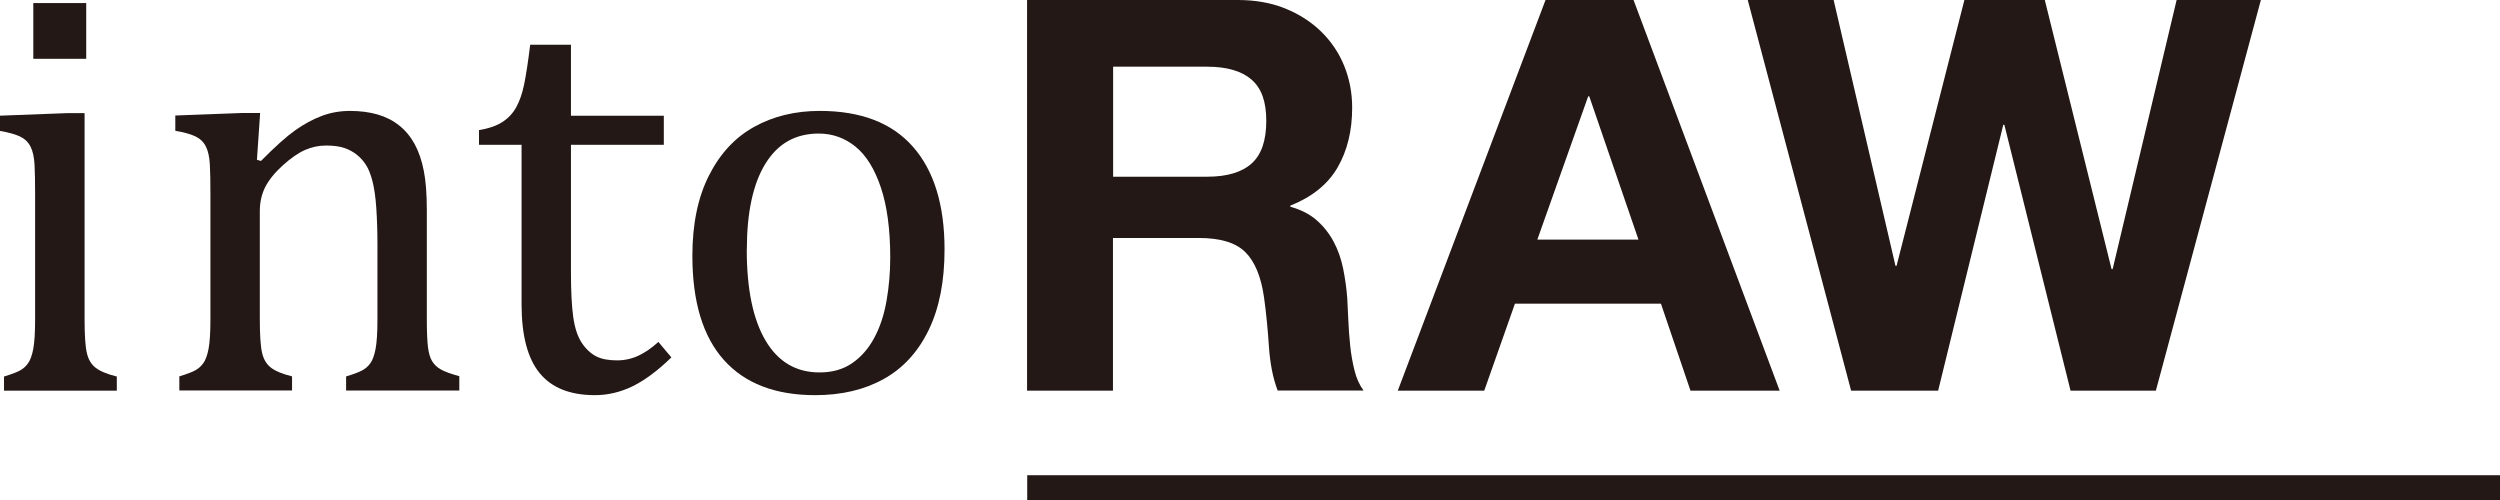
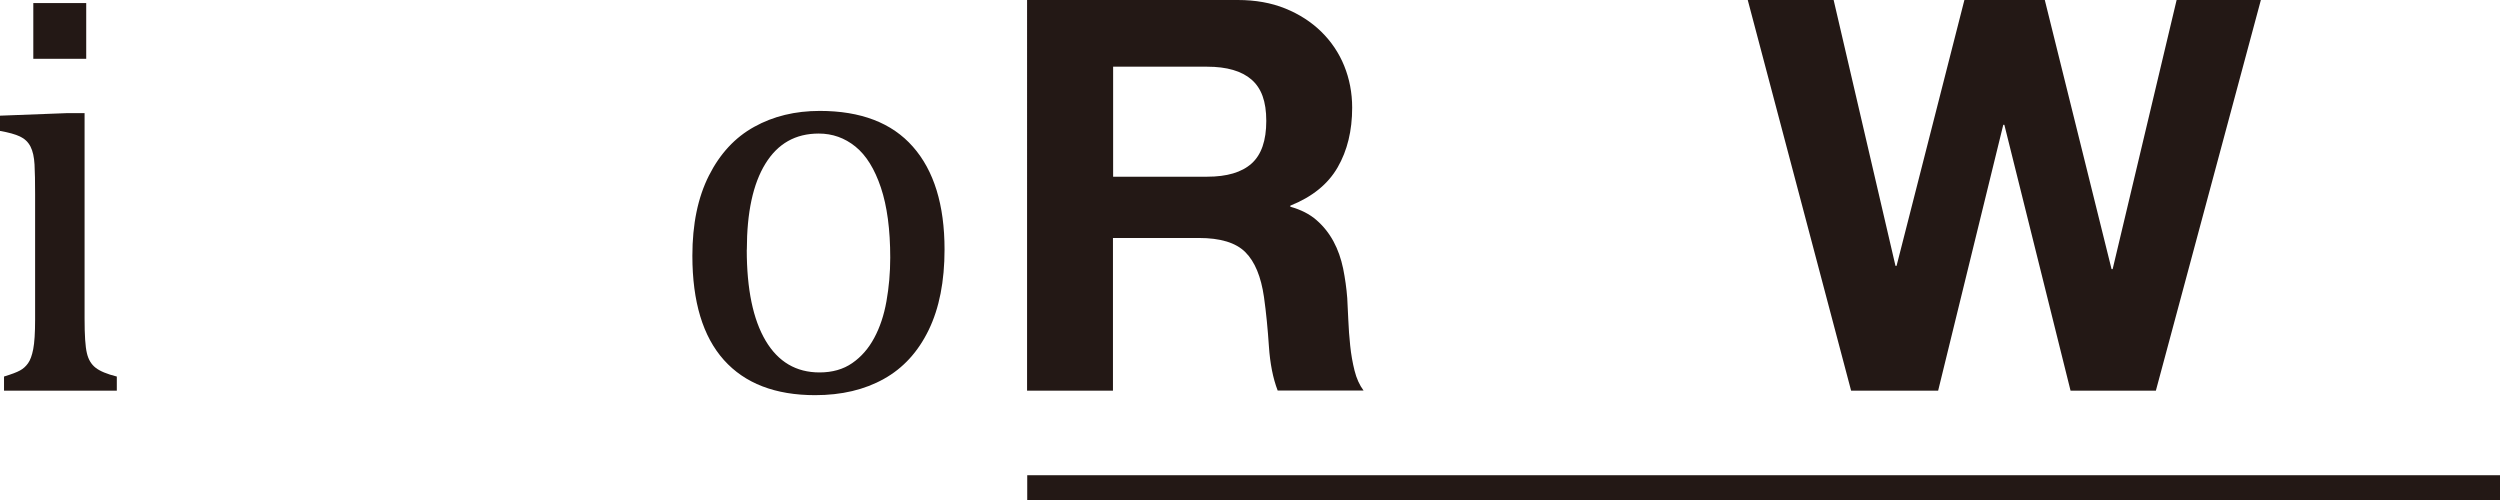
<svg xmlns="http://www.w3.org/2000/svg" id="_レイヤー_1" viewBox="0 0 304.75 61">
  <defs>
    <style>.cls-1{fill:#231815;stroke-width:0px;}</style>
  </defs>
-   <path class="cls-1" d="M.49,45.9c.91-.28,1.56-.52,1.95-.74.39-.21.71-.5.98-.88.27-.37.48-.95.63-1.72.15-.77.23-1.97.23-3.61v-15.28c0-1.5-.02-2.7-.07-3.61-.05-.91-.21-1.64-.49-2.19-.28-.55-.71-.96-1.28-1.23-.57-.27-1.39-.5-2.44-.68v-1.86l8.17-.31h2.14v25.06c0,2.01.09,3.4.28,4.19.18.79.54,1.38,1.07,1.79.52.41,1.38.77,2.58,1.07v1.72H.49v-1.72ZM10.51.37v6.8h-6.45V.37h6.45Z" />
-   <path class="cls-1" d="M56,47.61h-13.81v-1.72c.91-.28,1.56-.52,1.96-.74.4-.21.73-.5,1-.88.27-.37.48-.95.63-1.73.15-.78.23-1.97.23-3.56v-9.18c0-1.63-.05-3.12-.14-4.45-.09-1.33-.25-2.42-.47-3.28-.22-.85-.49-1.52-.81-2-.31-.48-.69-.89-1.12-1.23-.43-.34-.93-.61-1.49-.8s-1.3-.3-2.21-.3-1.78.18-2.59.54c-.82.36-1.72.99-2.7,1.87s-1.69,1.77-2.14,2.63c-.44.87-.67,1.86-.67,2.98v13.07c0,2.01.09,3.4.28,4.19.18.79.54,1.38,1.07,1.79.52.41,1.38.77,2.58,1.07v1.72h-13.74v-1.72c.91-.28,1.56-.52,1.95-.74.39-.21.71-.5.98-.88.27-.37.48-.95.63-1.72.15-.77.23-1.97.23-3.61v-15.28c0-1.5-.02-2.7-.07-3.61-.05-.91-.21-1.64-.49-2.19-.28-.55-.71-.96-1.28-1.23-.57-.27-1.39-.5-2.44-.68v-1.86l8.2-.31h2.14l-.39,5.71.49.14c1.73-1.75,3.13-3,4.19-3.75,1.06-.75,2.14-1.33,3.22-1.74,1.09-.41,2.24-.61,3.45-.61s2.39.15,3.38.44c.99.29,1.87.74,2.63,1.35.76.61,1.38,1.36,1.87,2.26.49.9.86,1.98,1.11,3.24.25,1.26.37,2.86.37,4.8v13.21c0,1.61.05,2.78.14,3.5.09.73.26,1.29.49,1.68.24.4.57.73,1.02,1,.44.27,1.22.56,2.31.86v1.72Z" />
-   <path class="cls-1" d="M58.39,15.86c1.17-.19,2.11-.51,2.84-.98s1.29-1.07,1.7-1.81c.41-.74.73-1.66.96-2.77.23-1.11.48-2.73.74-4.85h4.97v8.66h11.32v3.54h-11.32v15.59c0,2.27.09,4.07.28,5.42.19,1.34.54,2.39,1.05,3.15s1.1,1.3,1.75,1.63c.65.33,1.5.49,2.53.49.93,0,1.81-.19,2.63-.58.82-.39,1.62-.94,2.42-1.67l1.58,1.89c-1.66,1.61-3.23,2.78-4.71,3.51-1.49.72-3.02,1.09-4.61,1.09-3.02,0-5.26-.89-6.73-2.68-1.47-1.79-2.21-4.59-2.21-8.39v-19.45h-5.19v-1.79Z" />
+   <path class="cls-1" d="M.49,45.9c.91-.28,1.56-.52,1.95-.74.39-.21.71-.5.98-.88.27-.37.48-.95.63-1.72.15-.77.23-1.97.23-3.61v-15.28c0-1.5-.02-2.7-.07-3.61-.05-.91-.21-1.64-.49-2.19-.28-.55-.71-.96-1.28-1.23-.57-.27-1.39-.5-2.44-.68v-1.86l8.17-.31h2.14v25.06c0,2.01.09,3.4.28,4.19.18.79.54,1.38,1.07,1.79.52.41,1.38.77,2.58,1.07v1.72H.49ZM10.51.37v6.8h-6.45V.37h6.45Z" />
  <path class="cls-1" d="M99.37,48.17c-4.86,0-8.57-1.43-11.13-4.29-2.56-2.86-3.84-7.1-3.84-12.7,0-3.85.67-7.11,2.02-9.78s3.18-4.65,5.52-5.94c2.34-1.3,5-1.94,7.99-1.94,5,0,8.79,1.45,11.35,4.36,2.57,2.91,3.86,7.09,3.86,12.53,0,3.88-.64,7.15-1.93,9.81-1.29,2.66-3.11,4.66-5.47,5.97-2.36,1.32-5.15,1.98-8.38,1.98ZM91.03,30.44c0,4.81.77,8.51,2.3,11.09,1.53,2.58,3.72,3.87,6.57,3.87,1.56,0,2.9-.38,3.99-1.14,1.1-.76,1.99-1.78,2.68-3.07.69-1.28,1.19-2.77,1.49-4.47.3-1.69.46-3.46.46-5.31,0-3.43-.38-6.28-1.14-8.55-.76-2.26-1.79-3.93-3.1-4.99-1.31-1.06-2.8-1.59-4.48-1.59-2.83,0-4.99,1.22-6.5,3.68-1.51,2.45-2.26,5.95-2.26,10.48Z" />
  <path class="cls-1" d="M150.89,0c2.13,0,4.06.34,5.77,1.03,1.71.69,3.18,1.64,4.4,2.83,1.22,1.2,2.16,2.59,2.8,4.17s.97,3.28.97,5.1c0,2.8-.59,5.23-1.77,7.27-1.18,2.05-3.1,3.6-5.77,4.67v.13c1.29.36,2.36.9,3.2,1.64.84.73,1.53,1.6,2.07,2.6s.92,2.1,1.17,3.3c.24,1.2.41,2.4.5,3.6.04.76.09,1.65.13,2.67.04,1.03.12,2.07.23,3.13.11,1.07.29,2.08.53,3.04.24.96.61,1.77,1.1,2.43h-10.47c-.58-1.51-.93-3.31-1.07-5.4-.14-2.09-.33-4.09-.6-6-.36-2.49-1.11-4.31-2.27-5.47-1.16-1.16-3.05-1.73-5.67-1.73h-10.47v18.61h-10.47V0h25.67ZM147.16,21.54c2.4,0,4.2-.53,5.4-1.6,1.2-1.07,1.8-2.8,1.8-5.2s-.6-3.99-1.8-5.04c-1.2-1.04-3-1.57-5.4-1.57h-11.47v13.41h11.47Z" />
-   <path class="cls-1" d="M199.13,0l17.81,47.62h-10.87l-3.6-10.6h-17.8l-3.74,10.6h-10.54L188.4,0h10.74ZM199.73,29.21l-6-17.47h-.13l-6.2,17.47h12.34Z" />
  <path class="cls-1" d="M252.4,47.62l-8.07-32.41h-.13l-7.94,32.41h-10.61L213.05,0h10.47l7.54,32.41h.13L239.46,0h9.8l8.14,32.81h.13l7.8-32.81h10.27l-12.8,47.62h-10.4Z" />
  <rect class="cls-1" x="125.22" y="57.93" width="179.53" height="3.07" />
</svg>